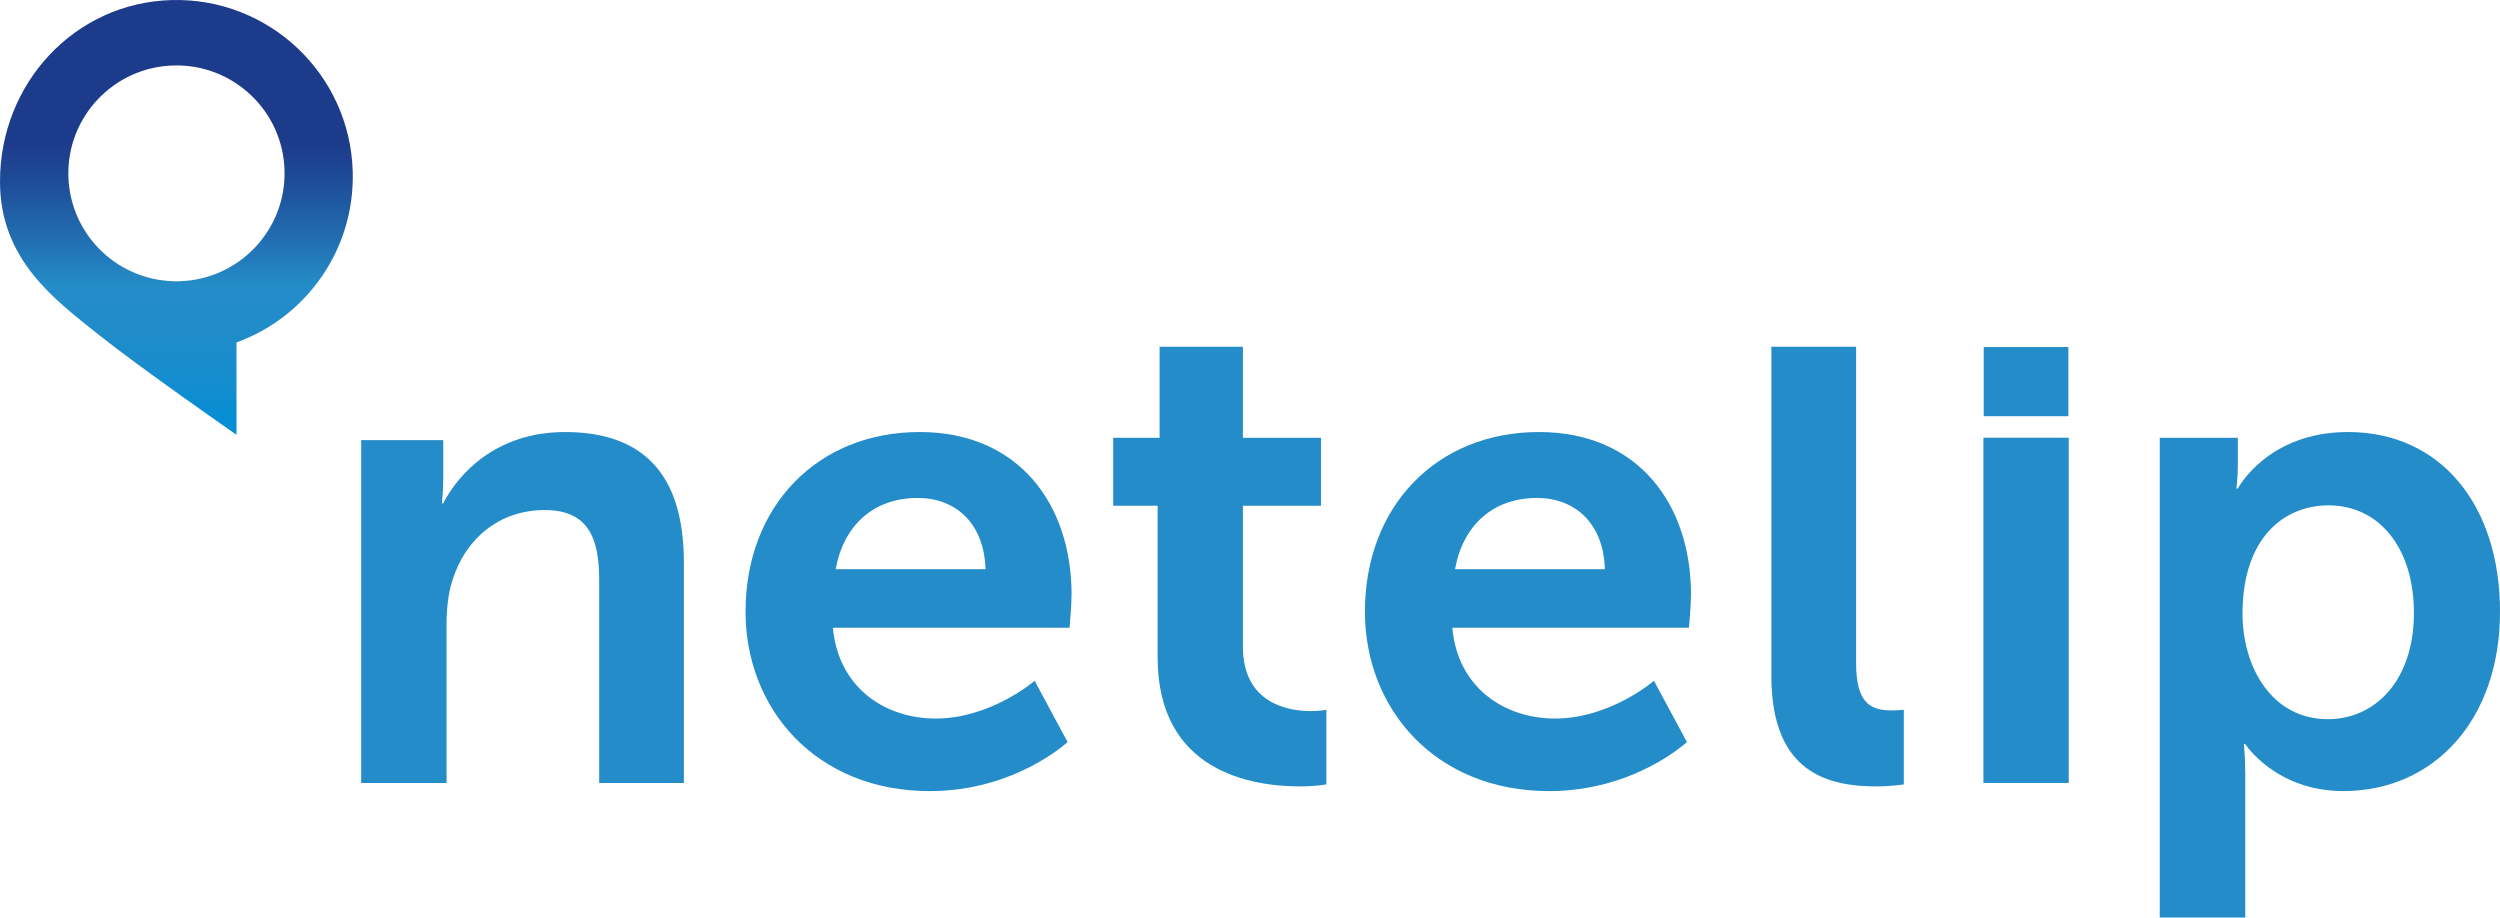
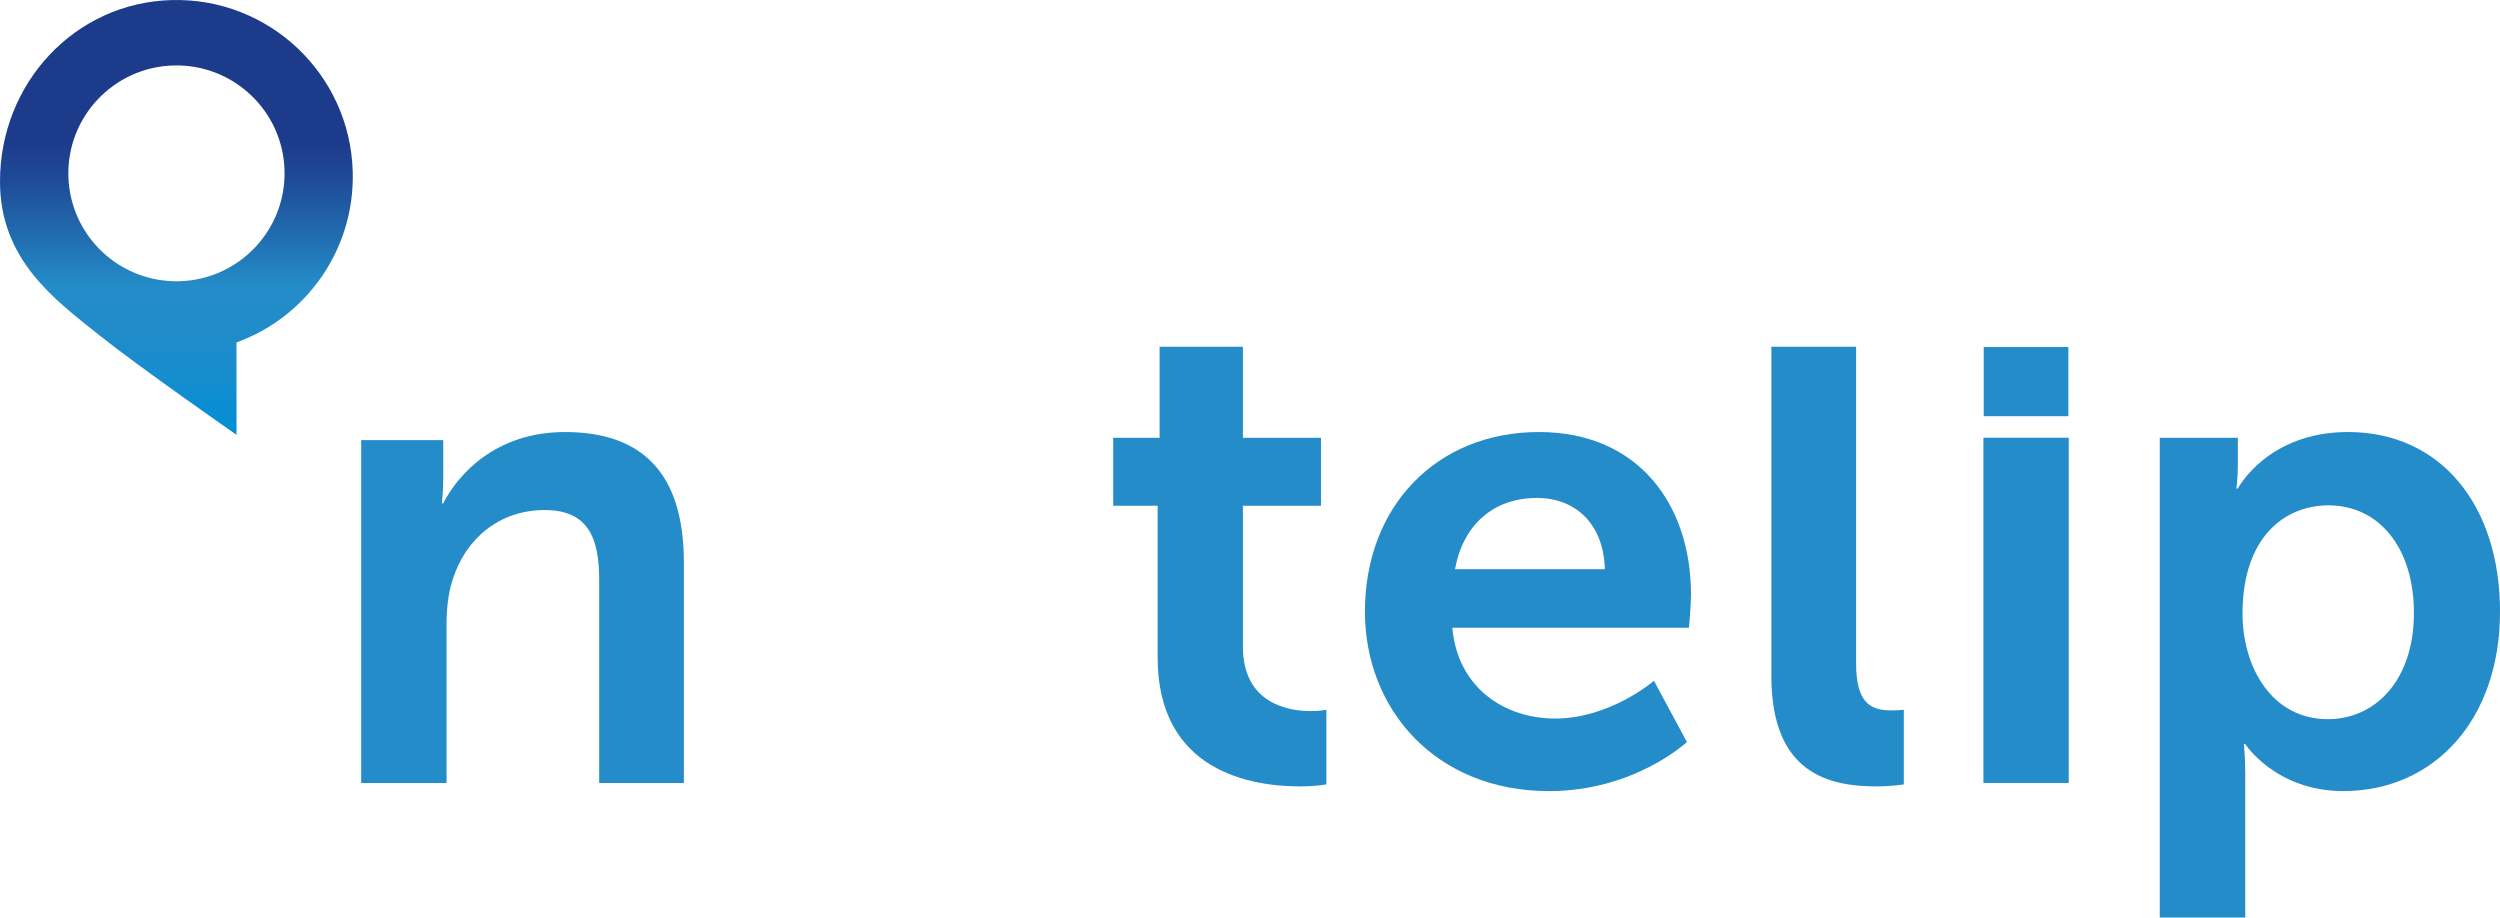
<svg xmlns="http://www.w3.org/2000/svg" version="1.0" id="Capa_1" x="0px" y="0px" width="192.178px" height="70.531px" viewBox="0 0 192.178 70.531" enable-background="new 0 0 192.178 70.531" xml:space="preserve">
  <g>
    <linearGradient id="SVGID_1_" gradientUnits="userSpaceOnUse" x1="13.56" y1="33.424" x2="13.56" y2="-3.667852e-006">
      <stop offset="0" style="stop-color:#008ED6" />
      <stop offset="0.113" style="stop-color:#138DCF" />
      <stop offset="0.232" style="stop-color:#208CCA" />
      <stop offset="0.345" style="stop-color:#248CC8" />
      <stop offset="0.454" style="stop-color:#216DB0" />
      <stop offset="0.596" style="stop-color:#1E4995" />
      <stop offset="0.673" style="stop-color:#1D3B8B" />
      <stop offset="0.719" style="stop-color:#1D3B8B" />
      <stop offset="1" style="stop-color:#1D3B8B" />
    </linearGradient>
    <path fill="url(#SVGID_1_)" d="M27.115,13.197c-0.202-7.49-6.435-13.39-13.924-13.192C5.706,0.21,0.008,6.436,0,13.933   c-0.008,6.032,4.198,9.095,7.624,11.827c3.164,2.527,10.556,7.664,10.556,7.664v-7.102C23.53,24.388,27.282,19.197,27.115,13.197    M13.789,21.619c-4.594,0.121-8.408-3.488-8.532-8.07c-0.124-4.578,3.497-8.393,8.083-8.517c4.586-0.12,8.408,3.485,8.532,8.067   C21.995,17.681,18.374,21.495,13.789,21.619" />
    <g>
      <path fill="#248CC8" d="M27.764,33.831h6.307v3.051c0,0.985-0.105,1.81-0.105,1.81h0.105c1.132-2.22,4.032-5.481,9.354-5.481    c5.838,0,9.145,3.051,9.145,10.029v16.948h-6.509V44.585c0-3.206-0.83-5.377-4.19-5.377c-3.508,0-6.098,2.221-7.083,5.377    c-0.357,1.089-0.461,2.271-0.461,3.516v12.087h-6.563V33.831z" />
-       <path fill="#248CC8" d="M70.694,33.211c7.594,0,11.68,5.528,11.68,12.51c0,0.775-0.155,2.536-0.155,2.536H64.026    c0.423,4.597,3.981,6.978,7.912,6.978c4.233,0,7.595-2.9,7.595-2.9l2.535,4.706c0,0-4.032,3.772-10.595,3.772    c-8.737,0-14.161-6.307-14.161-13.796C57.312,38.902,62.84,33.211,70.694,33.211 M75.757,43.755    c-0.101-3.559-2.322-5.477-5.214-5.477c-3.361,0-5.687,2.07-6.303,5.477H75.757z" />
      <path fill="#248CC8" d="M88.988,38.875h-3.415v-5.222h3.566v-7.001h6.404v7.001h6.001v5.222h-6.001v10.827    c0,4.337,3.415,4.962,5.23,4.962c0.717,0,1.186-0.106,1.186-0.106v5.738c0,0-0.779,0.155-2.016,0.155    c-3.671,0-10.955-1.085-10.955-9.924V38.875z" />
      <path fill="#248CC8" d="M118.302,33.211c7.602,0,11.688,5.528,11.688,12.51c0,0.775-0.159,2.536-0.159,2.536h-18.189    c0.411,4.597,3.978,6.978,7.909,6.978c4.229,0,7.59-2.9,7.59-2.9l2.534,4.706c0,0-4.03,3.772-10.594,3.772    c-8.738,0-14.157-6.307-14.157-13.796C104.924,38.902,110.452,33.211,118.302,33.211 M123.369,43.755    c-0.101-3.559-2.326-5.477-5.218-5.477c-3.357,0-5.683,2.07-6.303,5.477H123.369z" />
      <path fill="#248CC8" d="M136.169,26.652h6.512v24.337c0,2.896,0.981,3.621,2.69,3.621c0.516,0,0.977-0.051,0.977-0.051v5.738    c0,0-0.977,0.155-2.062,0.155c-3.621,0-8.118-0.93-8.118-8.477V26.652z" />
      <rect x="152.467" y="33.649" fill="#248CC8" width="6.56" height="26.539" />
      <path fill="#248CC8" d="M166.023,33.652h6.002v2.093c0,0.981-0.109,1.81-0.109,1.81h0.109c0,0,2.271-4.345,8.47-4.345    c7.133,0,11.684,5.637,11.684,13.805c0,8.37-5.116,13.796-12.044,13.796c-5.217,0-7.54-3.616-7.54-3.616h-0.109    c0,0,0.109,0.93,0.109,2.271v11.064h-6.571V33.652z M178.947,55.284c3.617,0,6.614-2.95,6.614-8.168    c0-5.012-2.687-8.269-6.563-8.269c-3.407,0-6.613,2.481-6.613,8.319C172.385,51.249,174.606,55.284,178.947,55.284" />
      <rect x="152.49" y="26.679" fill="#248CC8" width="6.509" height="5.315" />
    </g>
  </g>
</svg>